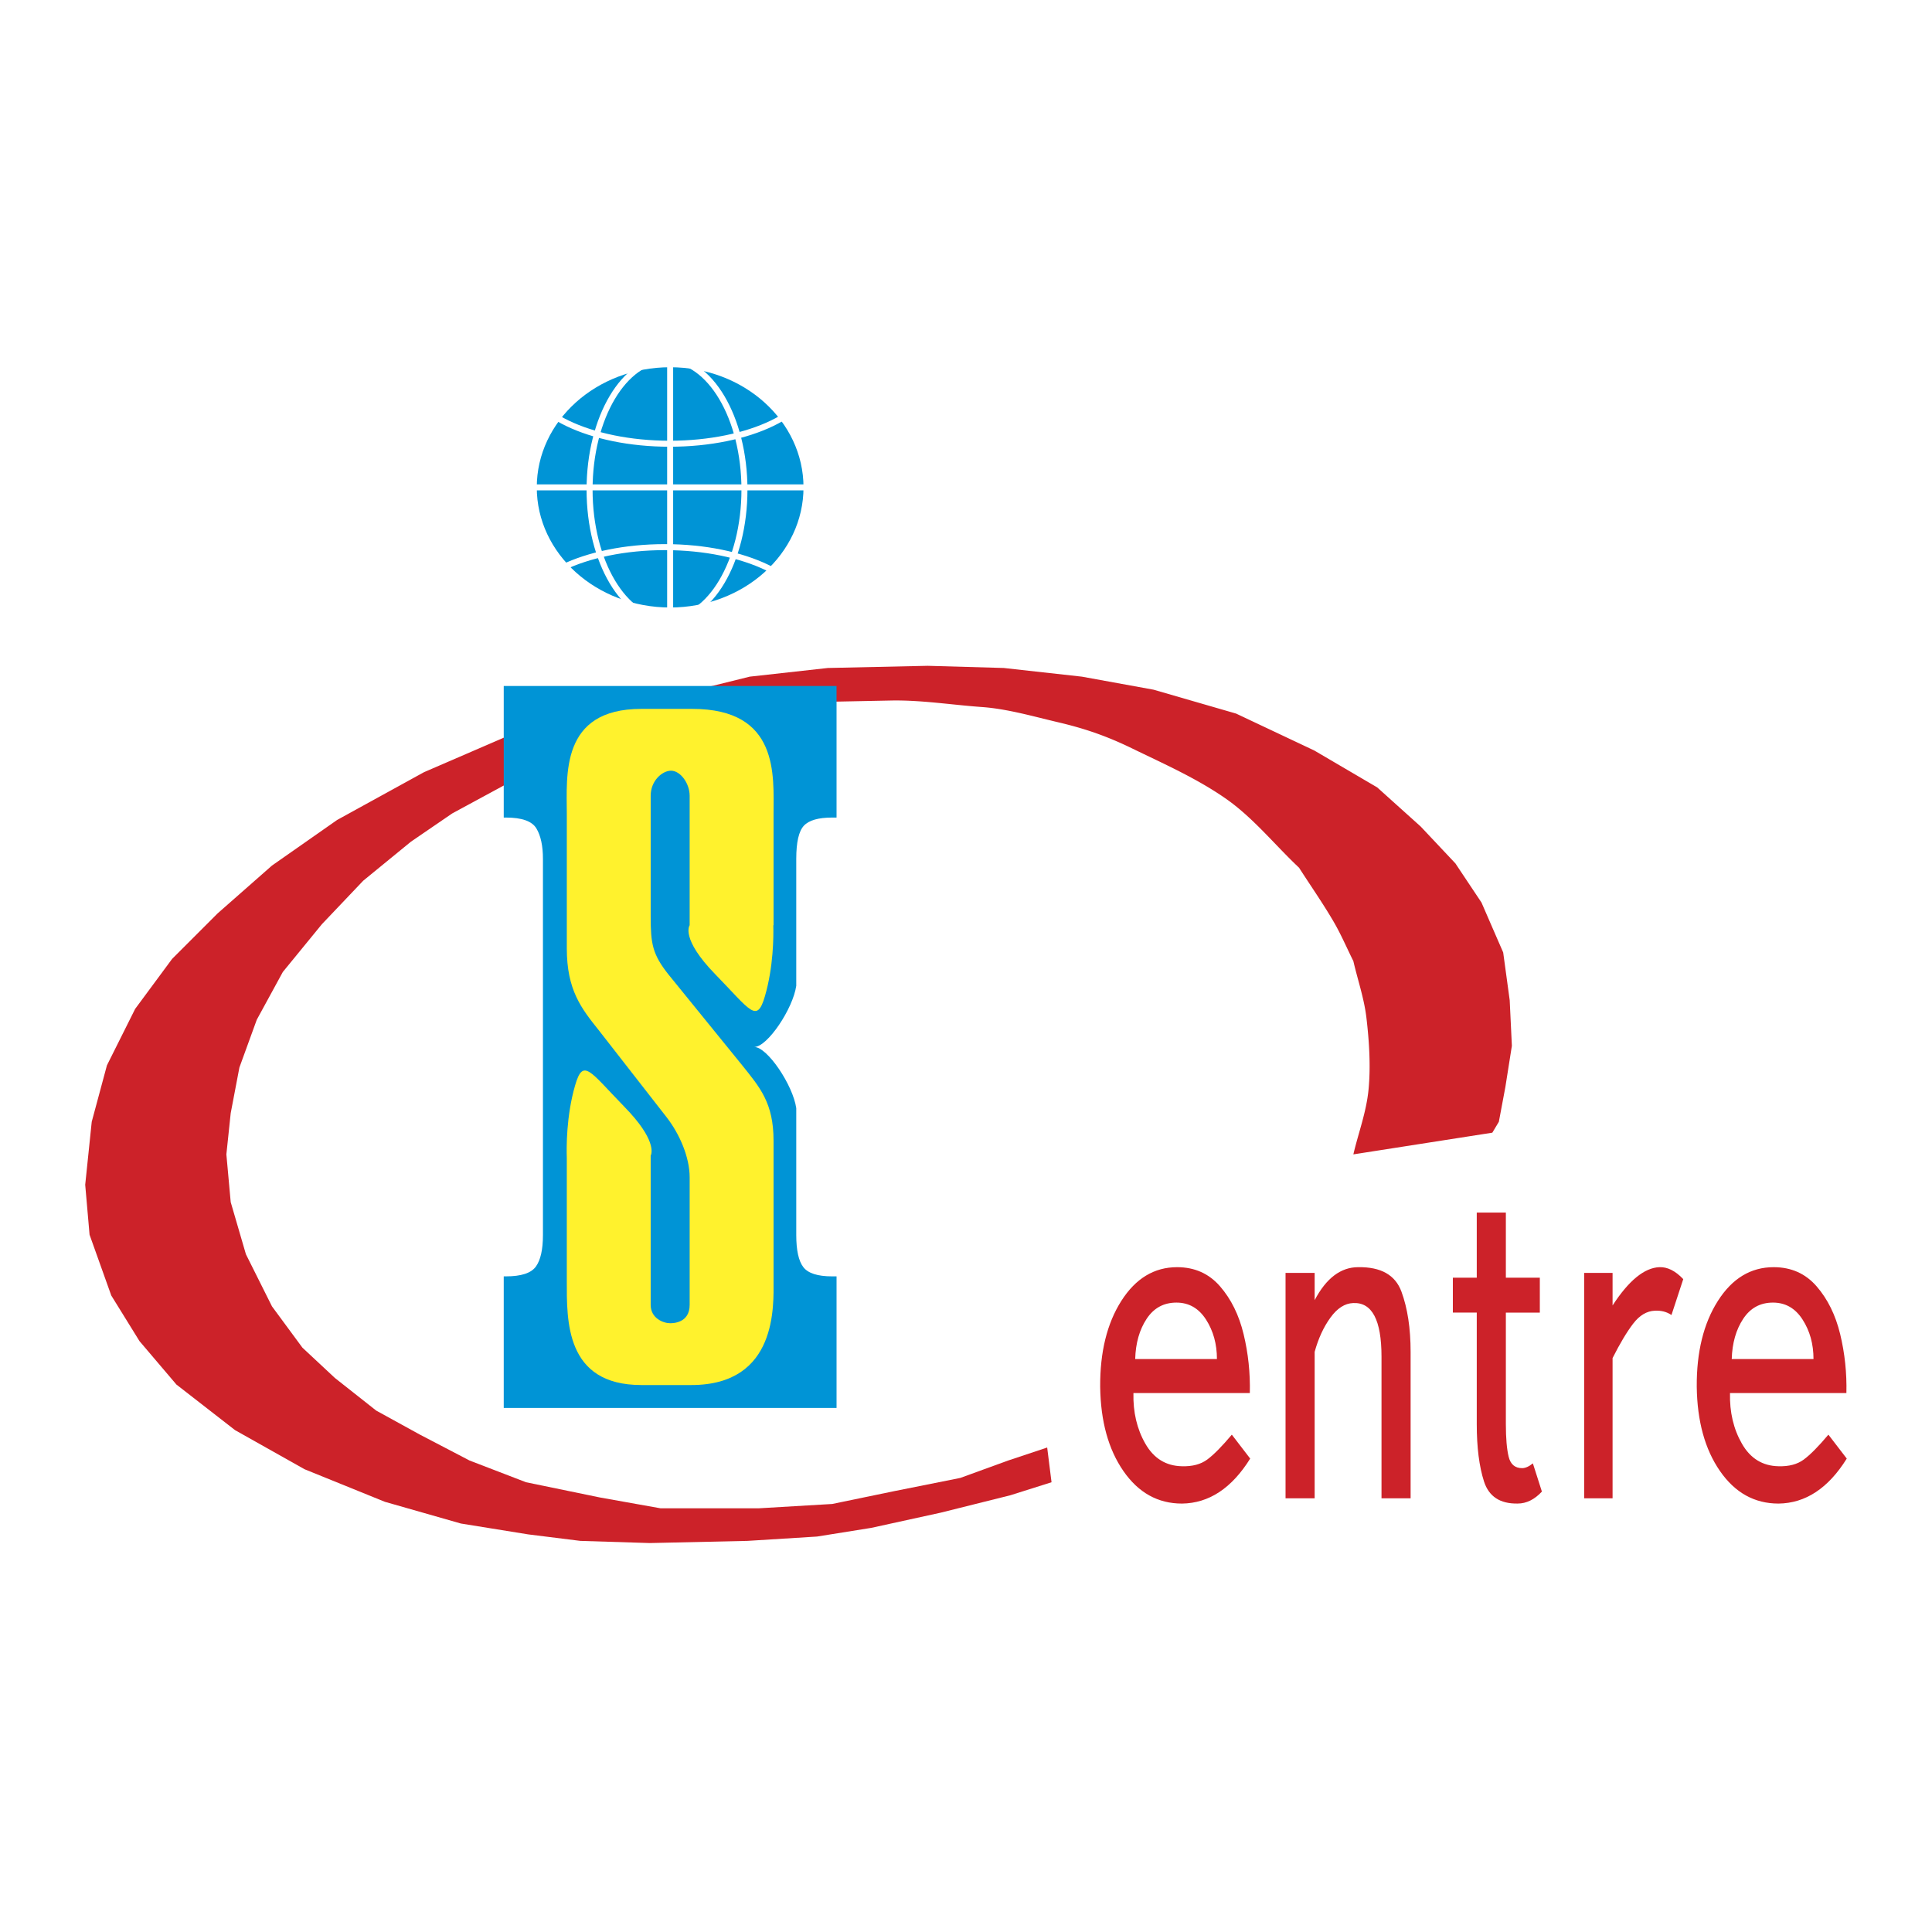
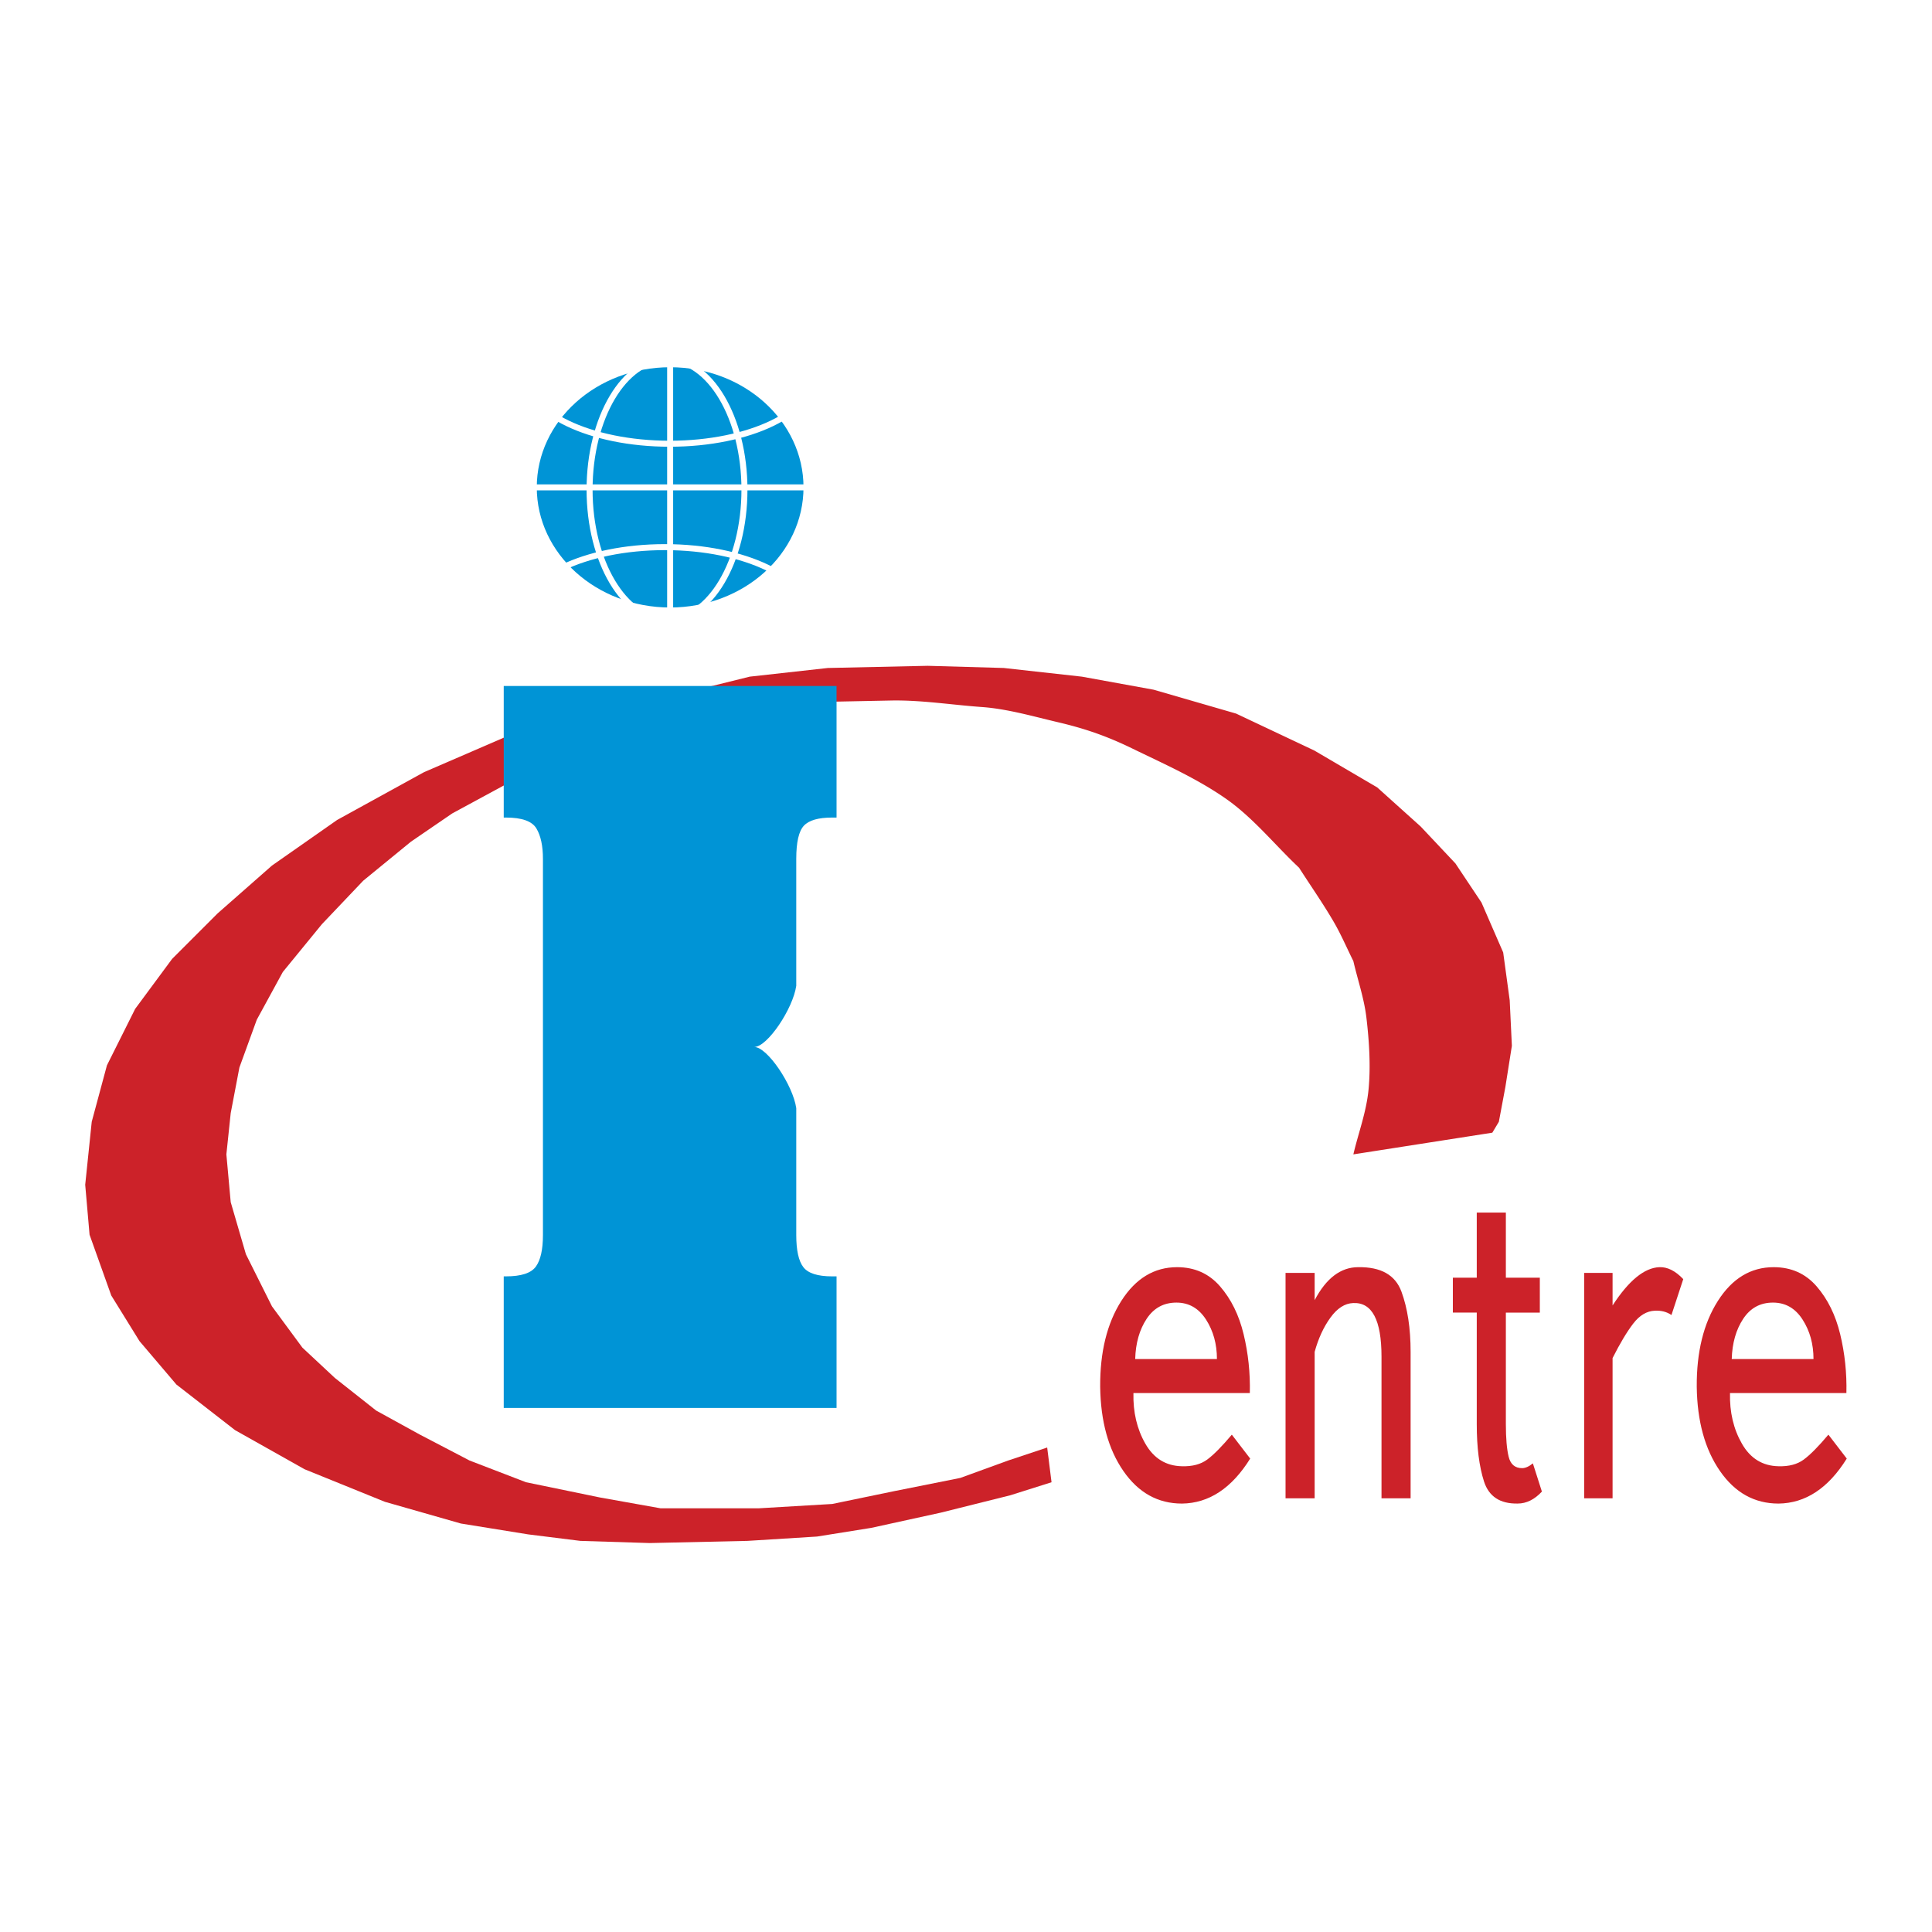
<svg xmlns="http://www.w3.org/2000/svg" width="2500" height="2500" viewBox="0 0 192.756 192.756">
  <path fill-rule="evenodd" clip-rule="evenodd" fill="#fff" d="M0 0h192.756v192.756H0V0z" />
  <path d="M135.025 115.172c.506-2.166 1.299-4.205 1.518-6.5.217-2.293.064-4.781-.217-7.148-.227-1.914-.867-3.756-1.301-5.633-.648-1.3-1.219-2.643-1.949-3.9-1.078-1.853-2.311-3.61-3.467-5.416-2.455-2.311-4.594-5.014-7.365-6.933-2.92-2.021-6.123-3.43-9.316-4.983-2.67-1.299-4.871-2.013-7.365-2.6-2.496-.587-5.068-1.337-7.584-1.517-3.031-.215-6.059-.71-9.098-.65l-10.833.217-27.731 8.232-5.199 2.816-4.117 2.817-4.766 3.899-4.117 4.333-3.899 4.767-2.6 4.766-1.733 4.766-.867 4.551-.433 4.115.433 4.766 1.517 5.201 2.6 5.199 3.033 4.115 3.25 3.033 4.116 3.25 4.333 2.383 4.983 2.6 5.633 2.166 7.366 1.518 6.066 1.084h9.749l7.366-.434 6.282-1.301 6.5-1.299 4.765-1.734 3.9-1.299.434 3.465-4.117 1.301-6.932 1.732-6.933 1.518-5.416.867-6.933.432-9.749.217-6.933-.217-5.199-.648-6.716-1.084-7.583-2.166-8.016-3.25-6.933-3.9-5.85-4.549-3.683-4.332-2.817-4.551-2.166-6.066-.434-4.982.65-6.283 1.517-5.633c.939-1.877 1.878-3.754 2.816-5.633l3.683-4.982 4.55-4.55 5.416-4.766 6.5-4.55 8.666-4.766 8.016-3.466 24.481-6.066 7.799-.866 9.966-.217 7.583.217 7.799.866 7.148 1.3 8.232 2.383 7.801 3.683 6.281 3.683a7621.75 7621.75 0 0 0 4.334 3.9l3.467 3.683c.865 1.301 1.732 2.6 2.6 3.899.721 1.661 1.443 3.323 2.166 4.983l.65 4.767.217 4.549-.65 4.115-.65 3.467-.65 1.084-13.865 2.165z" fill-rule="evenodd" clip-rule="evenodd" fill="#cc2229" />
  <path d="M83.463 68.443H50.258v13.125h.224c1.588 0 2.602.363 3.035 1.086s.652 1.734.652 3.035v37.532c0 1.447-.235 2.494-.705 3.145-.47.652-1.464.977-2.982.977h-.224v13.125h33.205v-13.125h-.441c-1.447 0-2.403-.307-2.874-.922-.47-.613-.705-1.68-.705-3.199v-12.66c-.326-2.283-2.876-6.105-4.194-6.105 1.318 0 3.869-3.822 4.194-6.107V85.689c0-1.661.252-2.764.759-3.307.506-.543 1.446-.814 2.82-.814h.441V68.443z" fill-rule="evenodd" clip-rule="evenodd" fill="#0094d6" />
-   <path d="M77.177 113.803c0-3.758-1.353-5.301-3.128-7.518l-7.355-9.059c-1.606-2.023-1.775-3.083-1.775-5.782V79.398c0-1.542 1.184-2.505 2.029-2.505.93 0 1.859 1.252 1.859 2.505v12.914s-.949 1.298 2.562 4.899c3.512 3.604 4.143 4.953 4.953 2.162.843-2.904.861-5.903.831-7.061h.024V81.229c0-3.854.592-10.504-8.116-10.504h-5.072c-8.116 0-7.439 6.649-7.439 10.504v13.396c0 4.145 1.437 5.975 3.212 8.191l6.763 8.674c1.268 1.639 2.282 3.951 2.282 5.975v12.721c0 1.832-1.69 1.832-1.944 1.832-.677 0-1.945-.482-1.945-1.832v-14.877c.128-.266.535-1.643-2.59-4.85-3.512-3.602-4.143-4.951-4.953-2.16-.885 3.047-.861 6.203-.826 7.221v12.258c0 3.951-.169 10.408 7.439 10.408h4.988c8.623 0 8.201-8 8.201-10.408v-13.975z" fill-rule="evenodd" clip-rule="evenodd" fill="#fff22d" />
  <path d="M66.86 60.61c7.349 0 13.306-5.366 13.306-11.986 0-6.619-5.958-11.985-13.306-11.985-7.348 0-13.306 5.366-13.306 11.985 0 6.62 5.958 11.986 13.306 11.986z" fill-rule="evenodd" clip-rule="evenodd" fill="#0094d6" />
  <path d="M66.86 62.91V34.34m18.239 14.285H48.622m17.926 13.224c4.267 0 7.726-5.82 7.726-13 0-7.179-3.459-12.999-7.726-12.999s-7.726 5.82-7.726 12.999c0 7.18 3.459 13 7.726 13M52.39 37.312c0 3.843 6.461 6.959 14.432 6.959 7.97 0 14.432-3.116 14.432-6.959M51.902 61.547c0-3.843 6.461-6.959 14.432-6.959 7.97 0 14.432 3.116 14.432 6.959" fill="none" stroke="#fff" stroke-width=".599" stroke-miterlimit="2.613" />
  <path d="M122.9 143.137l1.832 2.387c-1.844 2.959-4.113 4.457-6.809 4.488-2.396 0-4.344-1.082-5.842-3.248-1.498-2.164-2.27-4.965-2.316-8.402-.021-3.469.682-6.326 2.109-8.57 1.428-2.242 3.283-3.365 5.564-3.365 1.752 0 3.18.637 4.285 1.91 1.107 1.273 1.891 2.865 2.352 4.773.461 1.91.668 3.867.621 5.873h-11.613c-.045 1.91.352 3.598 1.193 5.061.84 1.465 2.057 2.213 3.646 2.244 1.037.031 1.877-.191 2.523-.668.647-.479 1.465-1.306 2.455-2.483zm-9.642-7.543h8.156c0-1.498-.363-2.811-1.088-3.939-.727-1.131-1.711-1.695-2.955-1.695-1.268 0-2.26.541-2.973 1.623-.714 1.081-1.095 2.419-1.14 4.011zm17.904-5.873c1.152-2.197 2.604-3.295 4.354-3.295 2.26-.031 3.693.779 4.305 2.436.609 1.654.916 3.66.916 6.016v14.609h-2.904v-14.133c0-3.66-.945-5.443-2.834-5.348-.83.033-1.584.518-2.264 1.457-.68.938-1.205 2.076-1.572 3.414v14.609h-2.904v-22.488h2.904v2.723h-.001zm19.078-8.739v6.494h3.389v3.484h-3.389v11.125c0 1.4.092 2.482.277 3.246.184.764.633 1.146 1.348 1.146.322 0 .68-.16 1.07-.477l.9 2.816c-.738.795-1.545 1.193-2.42 1.193-1.752.031-2.869-.701-3.354-2.197-.482-1.496-.725-3.404-.725-5.729v-11.125h-2.385v-3.484h2.385v-6.494h2.904v.002zm10.647 9.264c1.613-2.484 3.168-3.756 4.666-3.82.807-.031 1.602.365 2.385 1.193l-1.176 3.582c-.461-.318-1.014-.463-1.658-.432-.807.033-1.527.463-2.16 1.289-.635.828-1.32 1.975-2.057 3.438v13.99h-2.836v-22.488h2.836v3.248zm21.533 12.891l1.832 2.387c-1.844 2.959-4.113 4.457-6.809 4.488-2.396 0-4.344-1.082-5.842-3.248-1.498-2.164-2.27-4.965-2.316-8.402-.023-3.469.68-6.326 2.109-8.57 1.428-2.242 3.283-3.365 5.564-3.365 1.752 0 3.18.637 4.285 1.91s1.891 2.865 2.352 4.773c.461 1.91.668 3.867.621 5.873h-11.613c-.047 1.91.352 3.598 1.193 5.061.84 1.465 2.057 2.213 3.646 2.244 1.035.031 1.877-.191 2.521-.668.648-.479 1.467-1.306 2.457-2.483zm-9.645-7.543h8.158c0-1.498-.363-2.811-1.09-3.939-.725-1.131-1.709-1.695-2.953-1.695-1.27 0-2.26.541-2.973 1.623-.714 1.081-1.095 2.419-1.142 4.011z" fill-rule="evenodd" clip-rule="evenodd" fill="#cc2229" />
</svg>